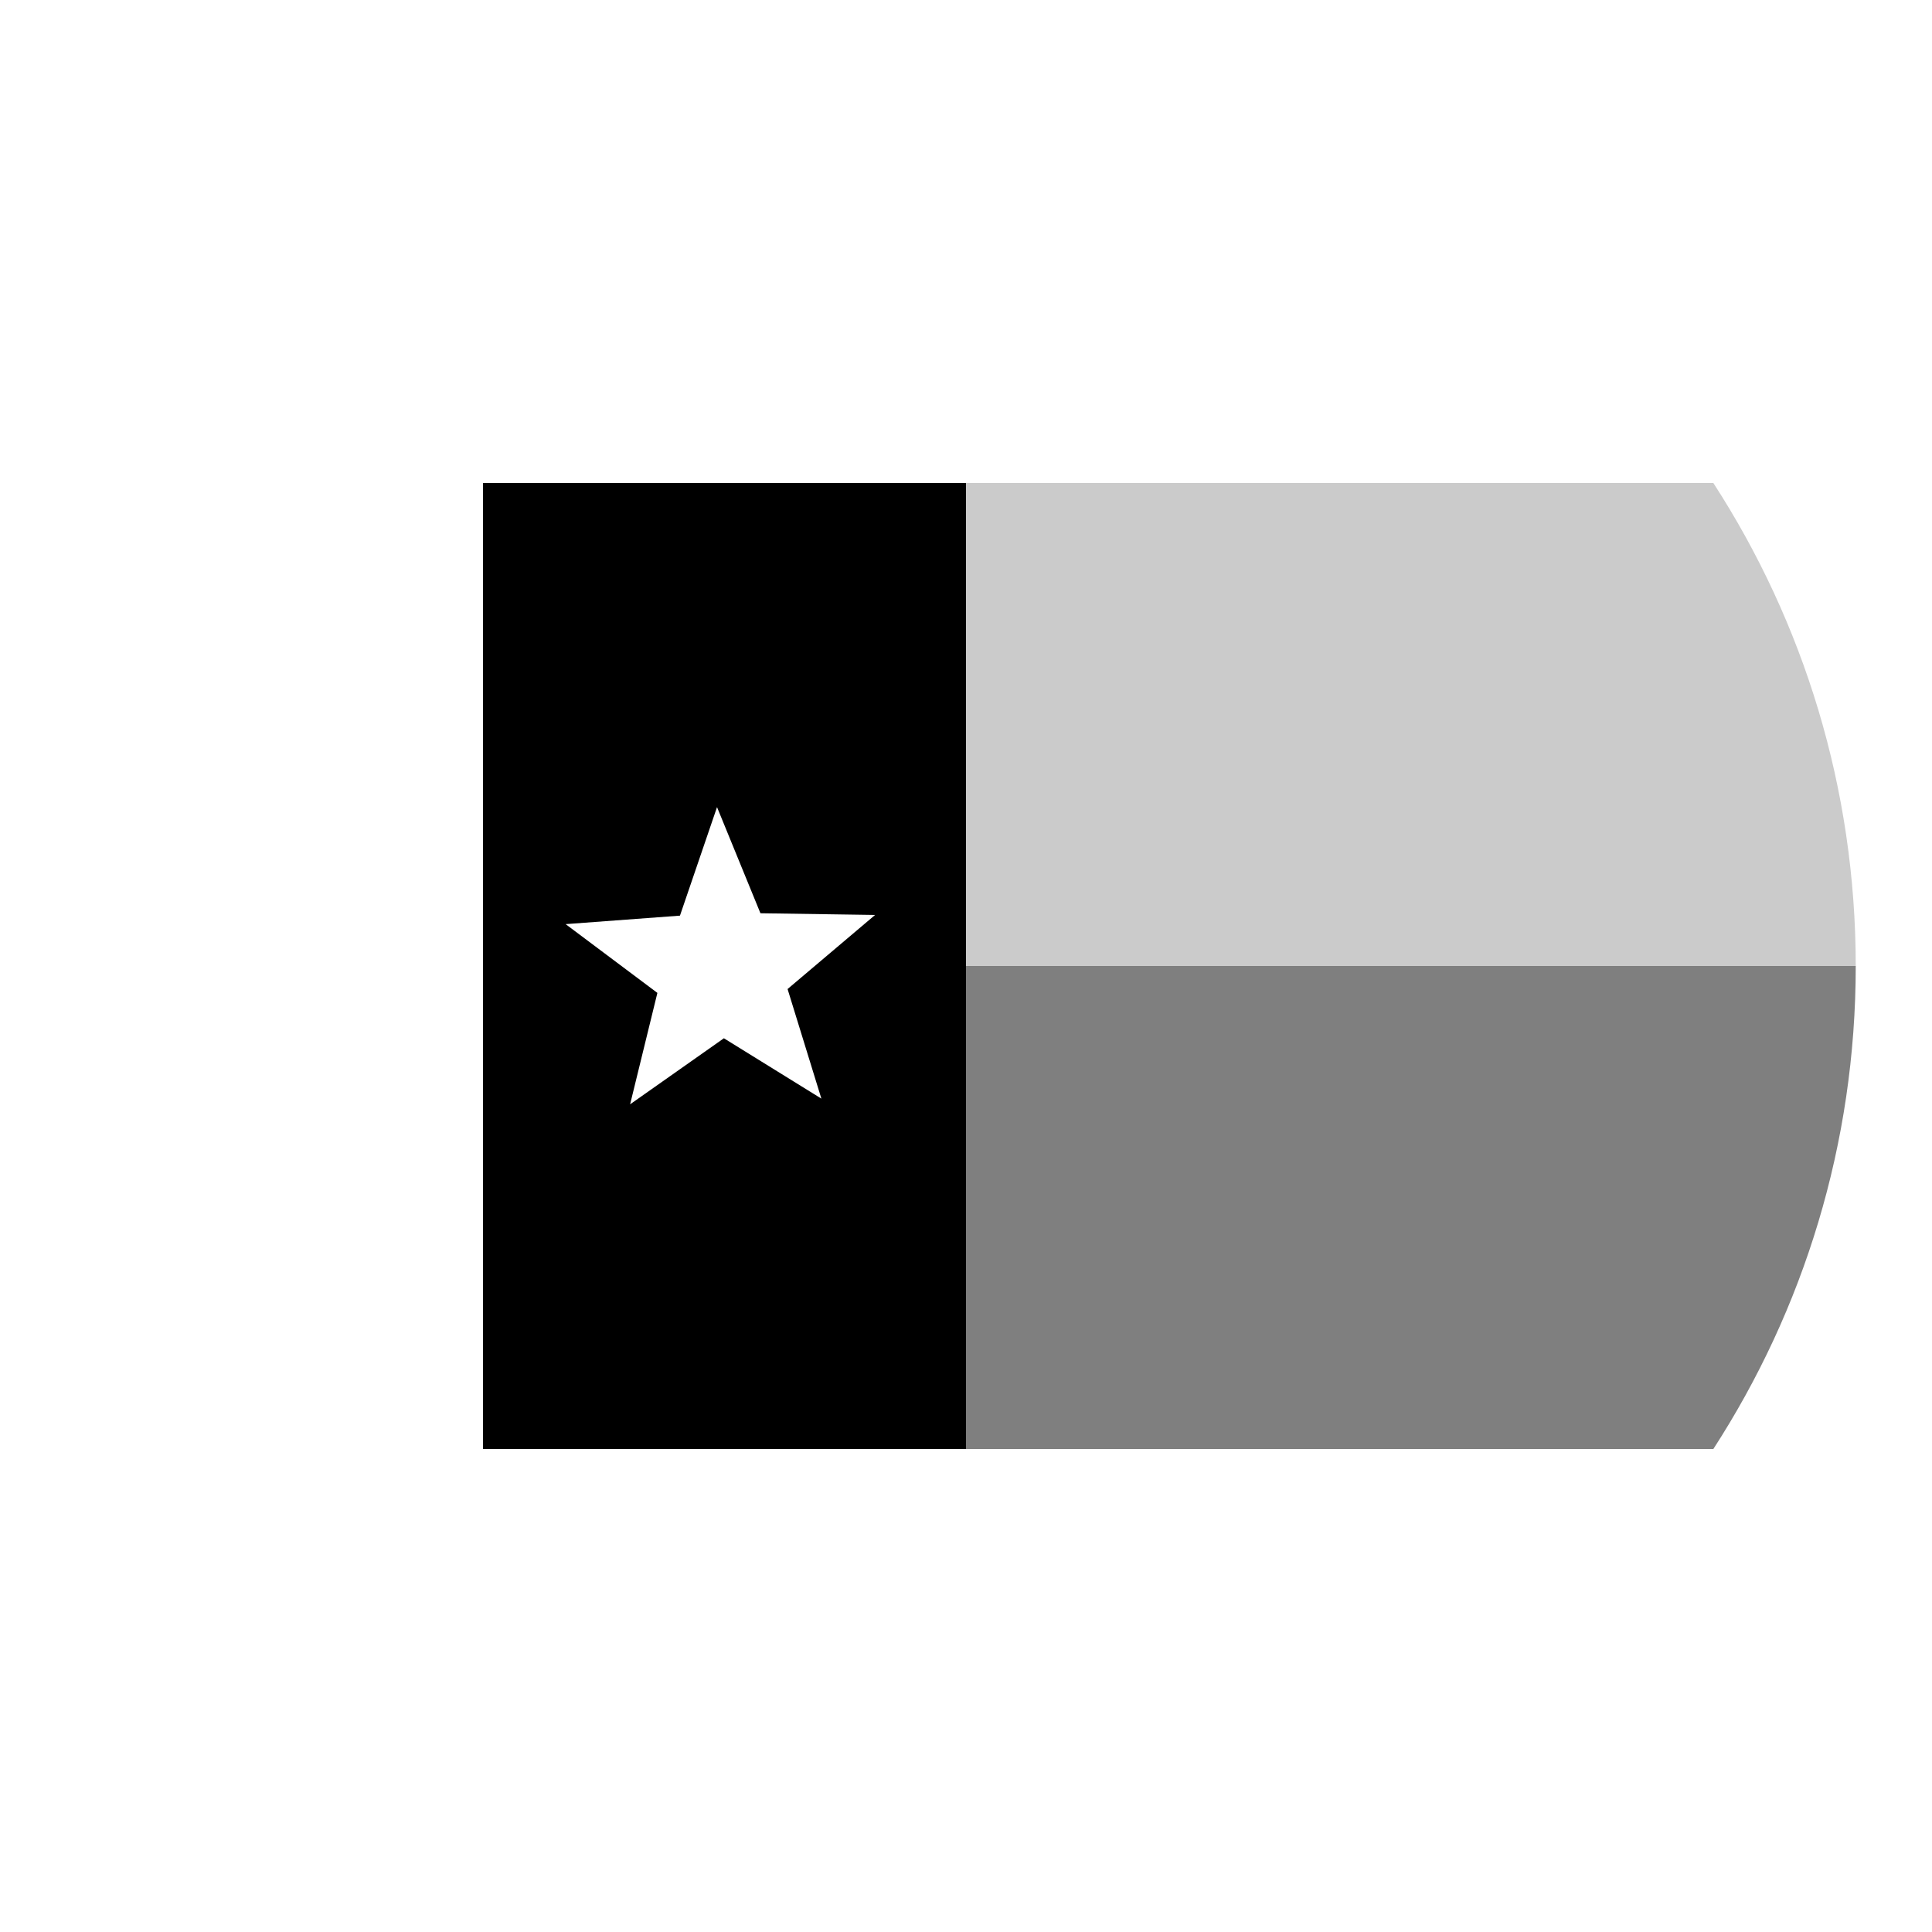
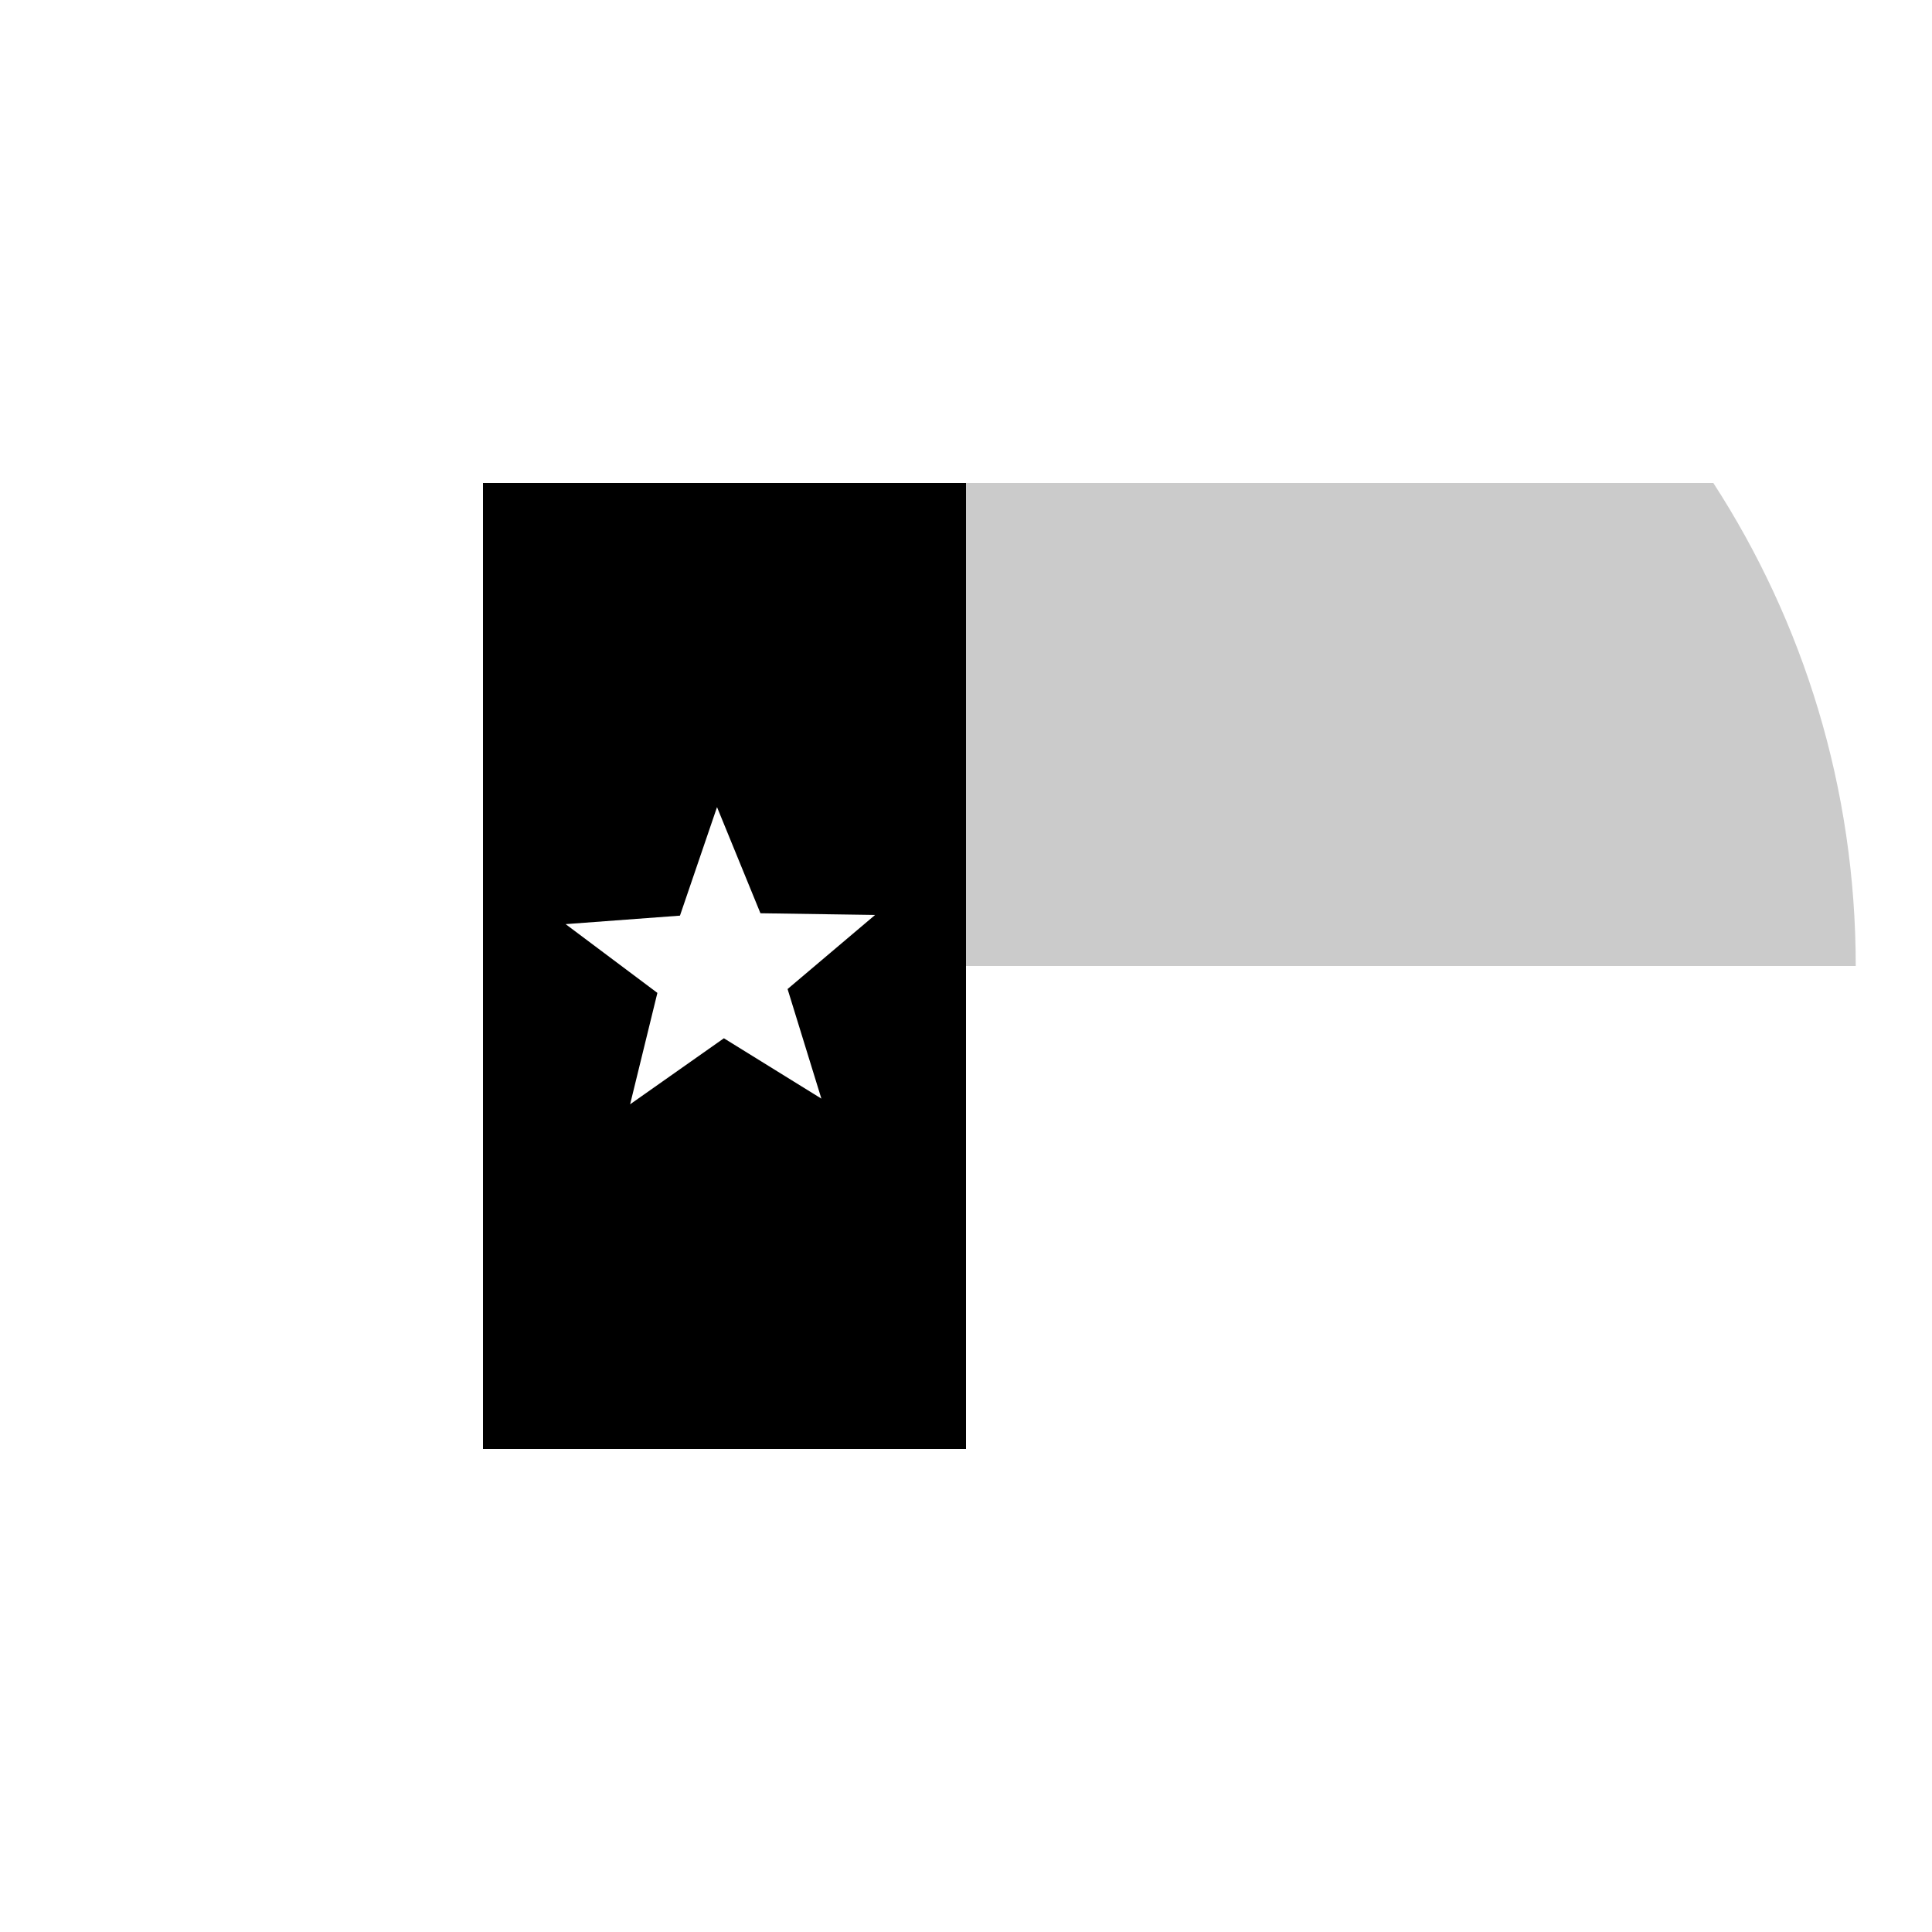
<svg xmlns="http://www.w3.org/2000/svg" width="800px" height="800px" viewBox="0 0 76 76" version="1.1" baseProfile="full" enable-background="new 0 0 76.00 76.00" xml:space="preserve">
  <path fill="#000000" fill-opacity="1" stroke-linejoin="round" d="M 38,19L 38,57L 19,57L 19,19L 38,19 Z M 32.311,43.217L 30.981,38.906L 34.424,35.992L 29.914,35.925L 28.206,31.75L 26.748,36.019L 22.25,36.353L 25.86,39.058L 24.787,43.44L 28.476,40.843L 32.311,43.217 Z " />
-   <path fill="#000000" fill-opacity="0.502" stroke-width="0.2" stroke-linejoin="round" d="M 38,38L 38,57L 67.399,57C 70.942,51.528 73,45.004 73,38L 38,38 Z " />
  <path fill="#000000" fill-opacity="0.204" stroke-linejoin="round" d="M 38,38L 73,38C 73,30.996 70.942,24.472 67.399,19L 38,19L 38,38 Z " />
</svg>